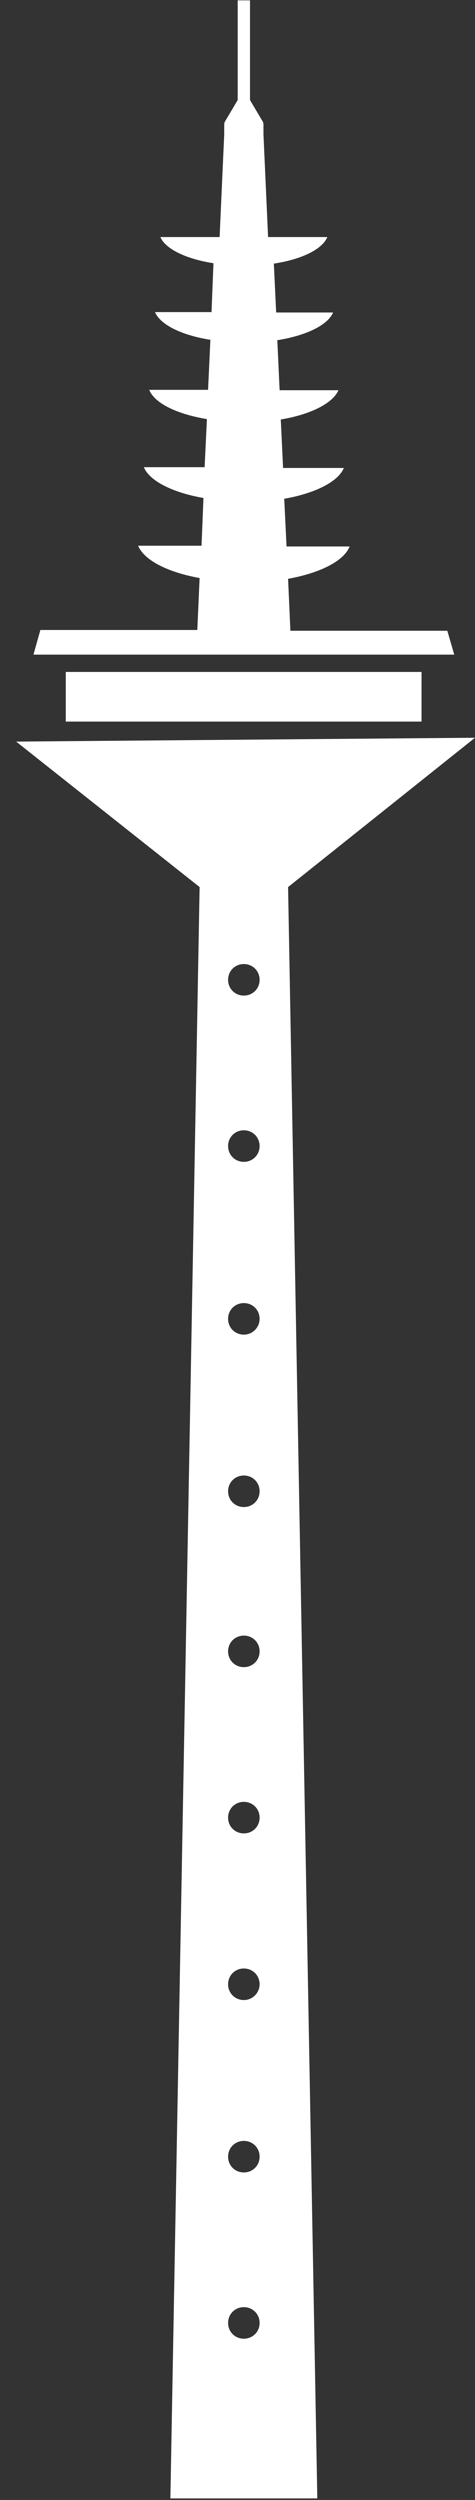
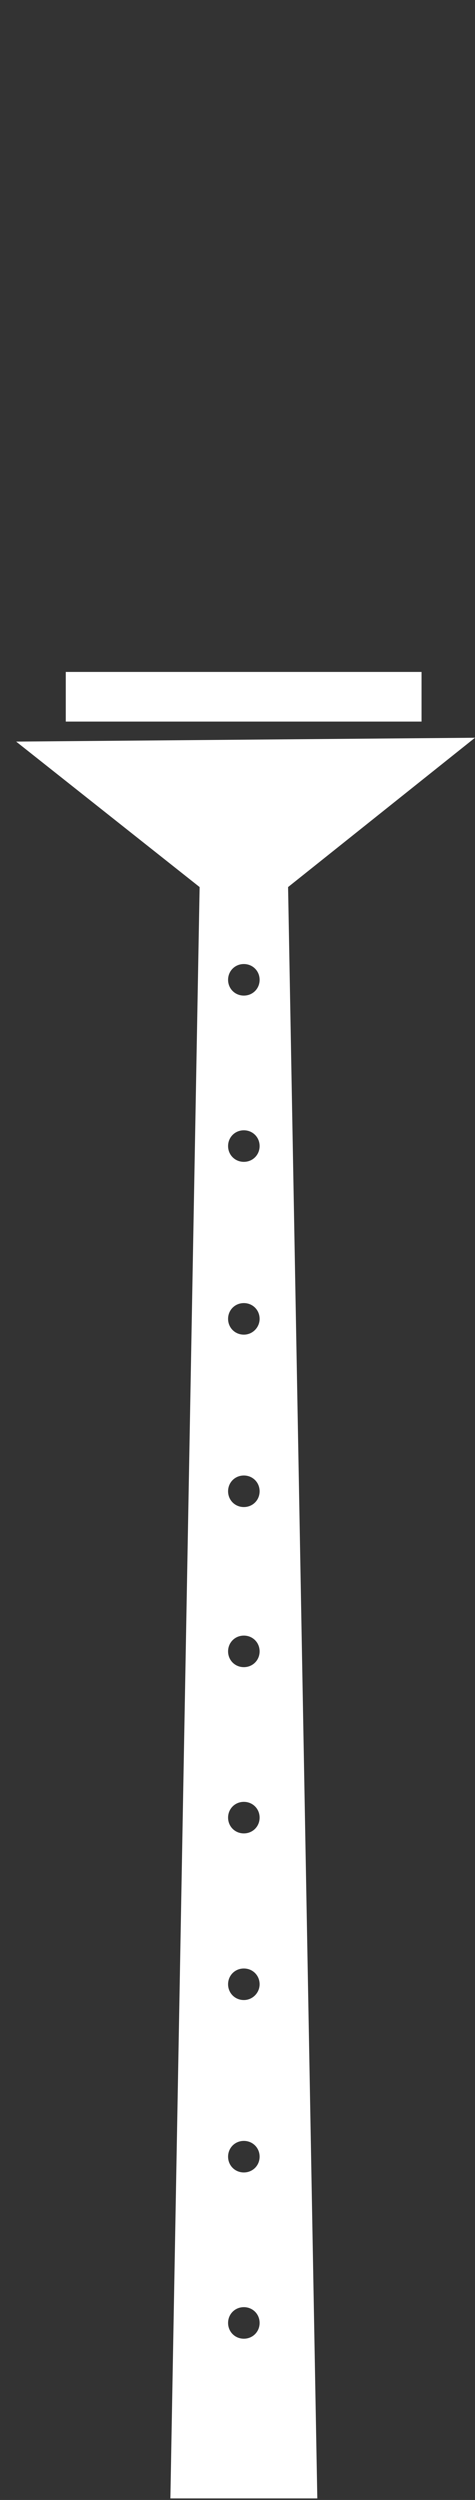
<svg xmlns="http://www.w3.org/2000/svg" version="1.1" id="Ebene_1" x="0px" y="0px" viewBox="0 0 123.5 649.6" style="enable-background:new 0 0 123.5 649.6;" xml:space="preserve">
  <rect x="0" y="0" width="123.5" height="649.6" fill="#333333" stroke="none" />
  <style type="text/css"> .st0{fill:#fff;} </style>
  <rect x="17.1" y="174.6" class="st0" width="92.5" height="12.9" />
  <path class="st0" d="M123.5,191.7l-119.3,1l47.7,37.8l-7.6,418.7h38.2l-7.6-418.7L123.5,191.7z M63.4,607.7c-2.3,0-4.1-1.8-4.1-4.1 s1.8-4.1,4.1-4.1c2.3,0,4.1,1.8,4.1,4.1S65.7,607.7,63.4,607.7z M63.4,564.5c-2.3,0-4.1-1.8-4.1-4.1s1.8-4.1,4.1-4.1 c2.3,0,4.1,1.8,4.1,4.1S65.7,564.5,63.4,564.5z M63.4,519.7c-2.3,0-4.1-1.8-4.1-4.1s1.8-4.1,4.1-4.1c2.3,0,4.1,1.8,4.1,4.1 C67.5,517.8,65.7,519.7,63.4,519.7z M63.4,476.4c-2.3,0-4.1-1.8-4.1-4.1c0-2.3,1.8-4.1,4.1-4.1c2.3,0,4.1,1.8,4.1,4.1 S65.7,476.4,63.4,476.4z M63.4,433.2c-2.3,0-4.1-1.8-4.1-4.1s1.8-4.1,4.1-4.1c2.3,0,4.1,1.8,4.1,4.1S65.7,433.2,63.4,433.2z M63.4,391.6c-2.3,0-4.1-1.8-4.1-4.1c0-2.3,1.8-4.1,4.1-4.1c2.3,0,4.1,1.8,4.1,4.1S65.7,391.6,63.4,391.6z M63.4,346.8 c-2.3,0-4.1-1.8-4.1-4.1c0-2.3,1.8-4.1,4.1-4.1c2.3,0,4.1,1.8,4.1,4.1C67.5,344.9,65.7,346.8,63.4,346.8z M63.4,301.9 c-2.3,0-4.1-1.8-4.1-4.1c0-2.3,1.8-4.1,4.1-4.1c2.3,0,4.1,1.8,4.1,4.1S65.7,301.9,63.4,301.9z M63.4,258.7c-2.3,0-4.1-1.8-4.1-4.1 c0-2.3,1.8-4.1,4.1-4.1c2.3,0,4.1,1.8,4.1,4.1C67.5,256.9,65.7,258.7,63.4,258.7z" />
-   <path class="st0" d="M116.3,163.9H75.5l-0.6-13.5c8.3-1.5,14.5-4.6,16-8.4H74.5l-0.6-12.4c8-1.4,14-4.4,15.5-8H73.6L73,109 c7.8-1.3,13.5-4.2,15-7.6H72.7l-0.6-13c7.5-1.2,13.1-3.9,14.5-7.2H71.8l-0.6-12.7c7.2-1.1,12.6-3.7,13.9-6.9H69.7l-1.2-26.7v-2.5 c0-0.4-0.1-0.7-0.3-1L65,26l0,0V0.1h-3.2V26l0,0l-3.2,5.4c-0.2,0.3-0.3,0.6-0.3,1v2.5l-1.2,26.7H41.7c1.3,3.1,6.7,5.7,13.8,6.8 L55,81.1H40.3c1.4,3.3,6.9,6,14.4,7.2l-0.6,13H38.8c1.4,3.5,7.2,6.3,15,7.6l-0.6,12.5H37.4c1.5,3.6,7.5,6.6,15.5,8l-0.5,12.4H35.9 c1.6,3.8,7.7,6.9,16,8.4l-0.6,13.5H10.5l-1.8,6.4h109.4L116.3,163.9z" />
</svg>